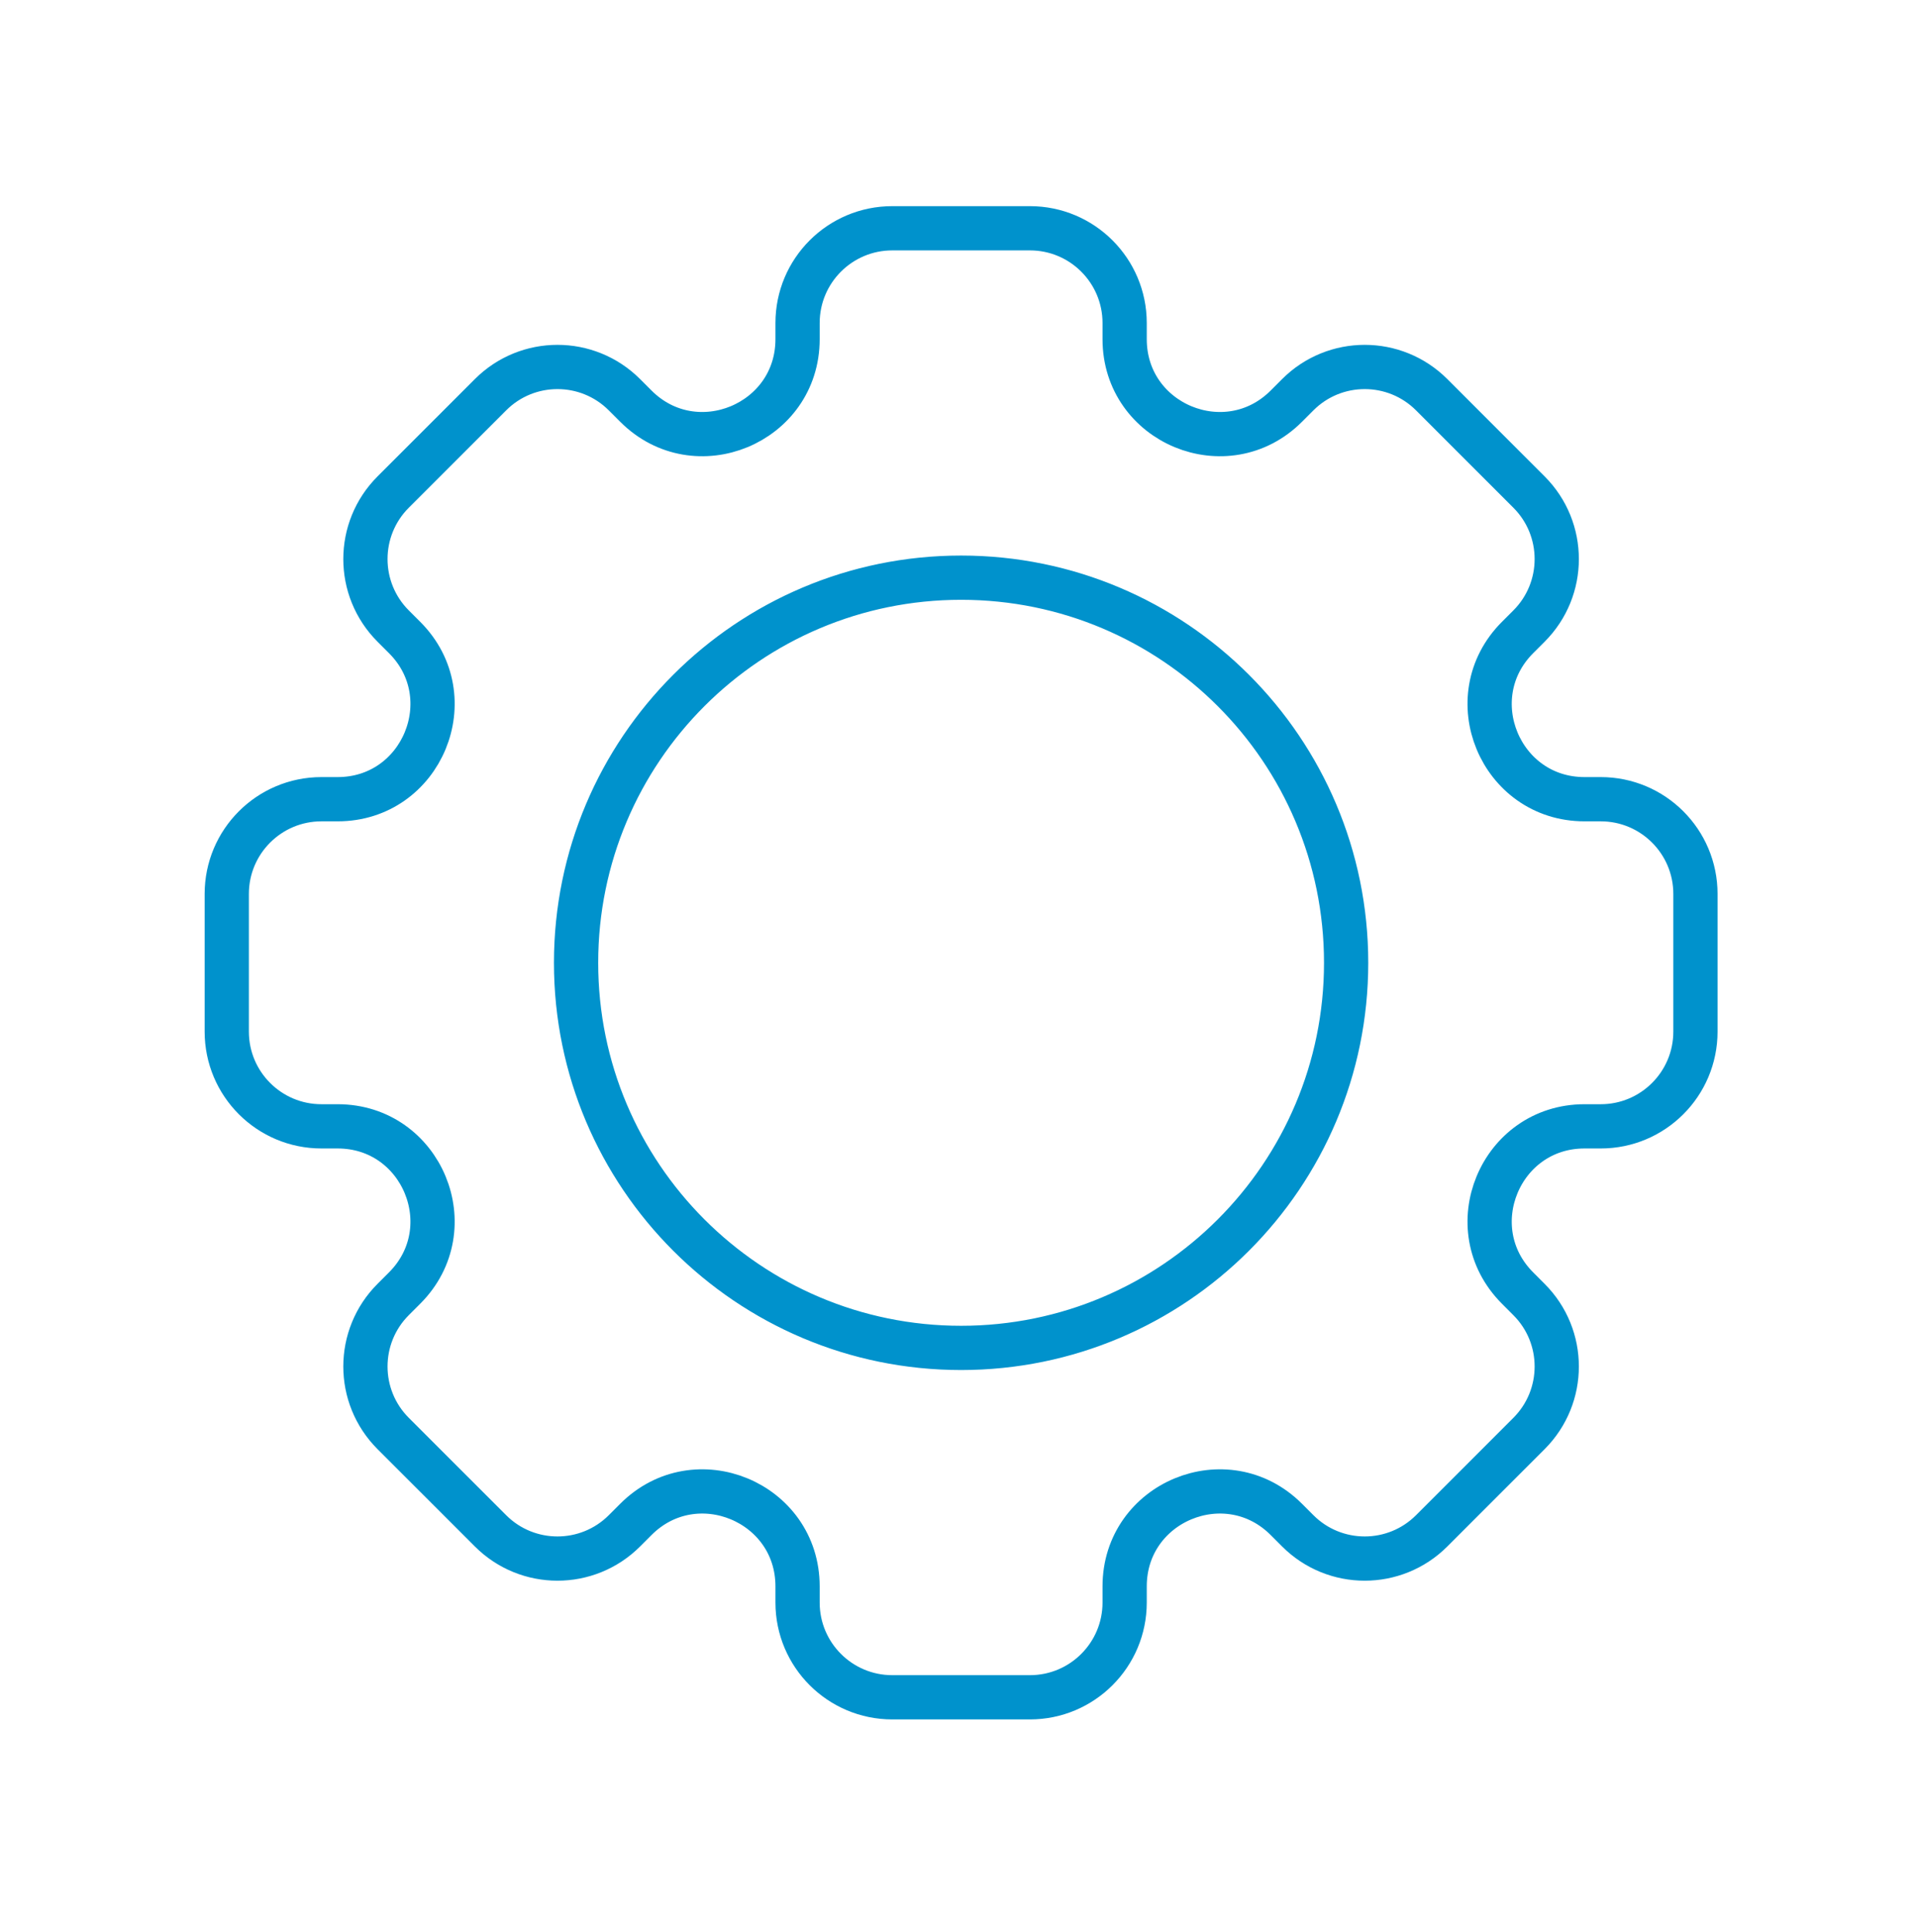
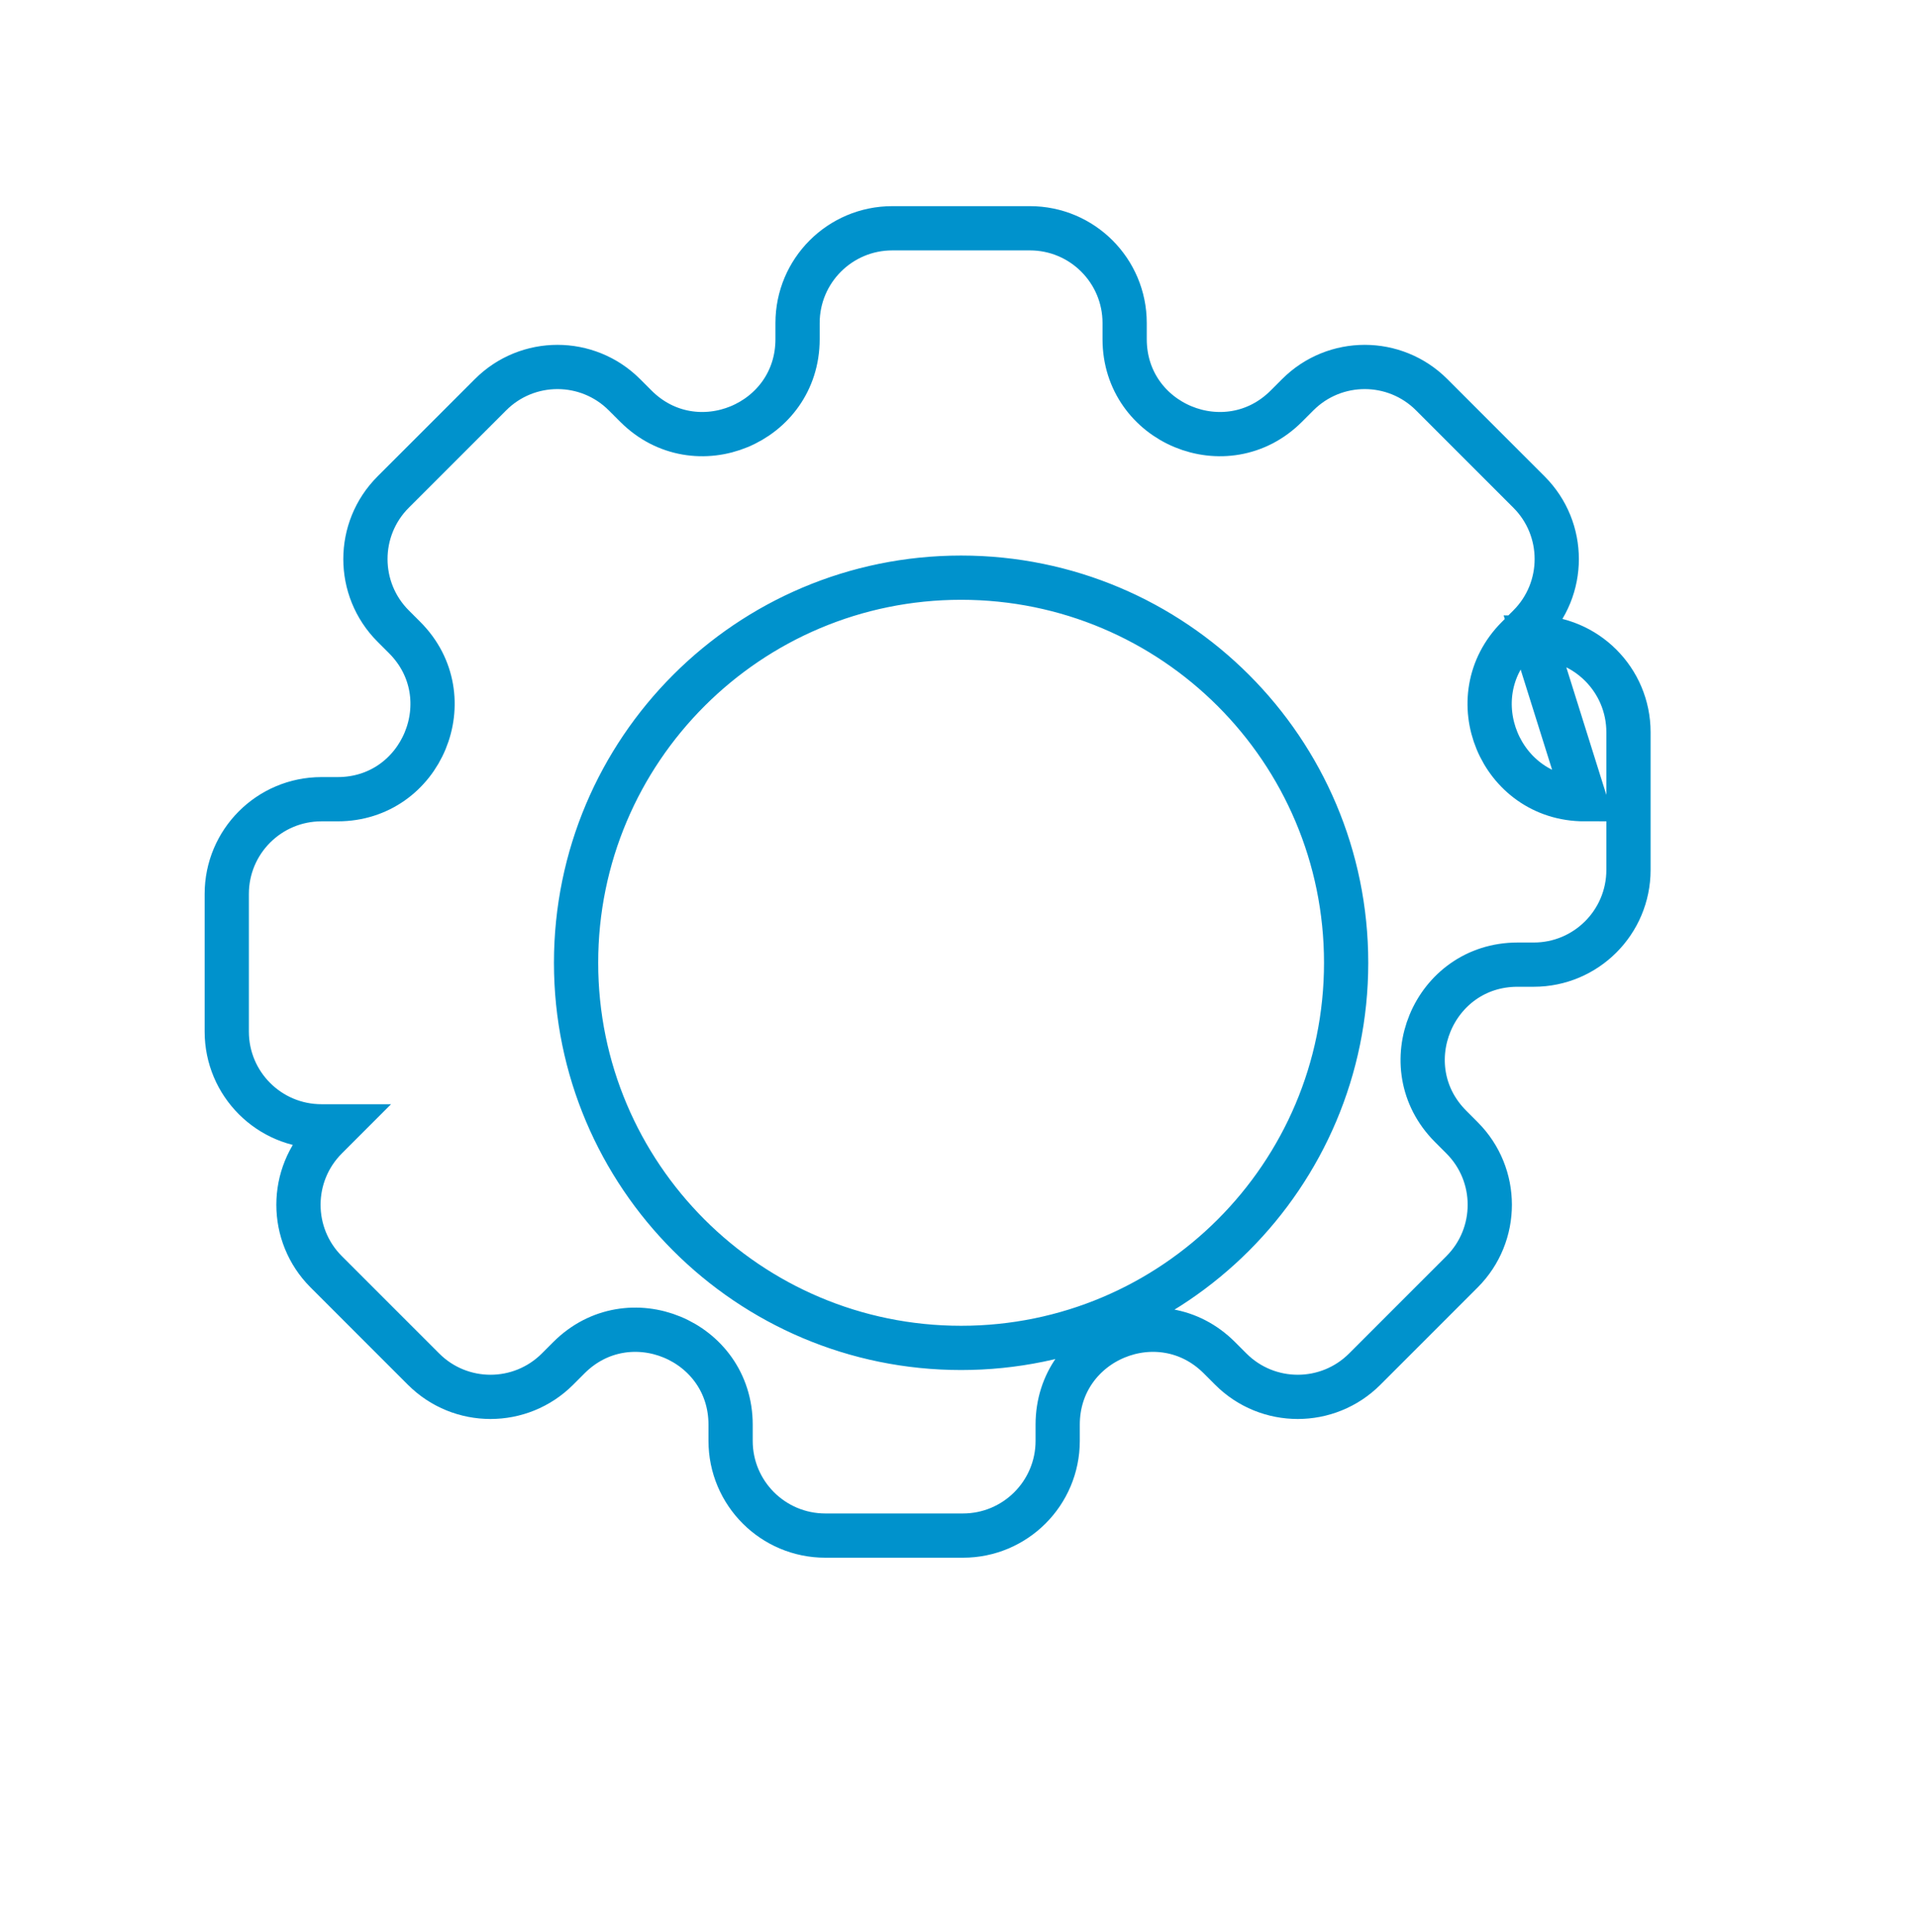
<svg xmlns="http://www.w3.org/2000/svg" id="SVGDoc66b4b5d7de3c4" width="130px" height="131px" version="1.1" viewBox="0 0 130 131" aria-hidden="true">
  <defs>
    <linearGradient class="cerosgradient" data-cerosgradient="true" id="CerosGradient_id287c30c98" gradientUnits="userSpaceOnUse" x1="50%" y1="100%" x2="50%" y2="0%">
      <stop offset="0%" stop-color="#d1d1d1" />
      <stop offset="100%" stop-color="#d1d1d1" />
    </linearGradient>
    <linearGradient />
  </defs>
  <g>
    <g>
-       <path d="M39.066,65.276c0,-14.421 11.689,-26.11 26.11,-26.11c14.419,0 26.111,11.689 26.111,26.11c0,14.419 -11.692,26.111 -26.111,26.111c-14.421,0 -26.11,-11.692 -26.11,-26.111zM107.454,54.186c-5.723,0 -8.587,-6.918 -4.542,-10.963l0.777,-0.777c2.508,-2.509 2.508,-6.576 0,-9.084l-6.6,-6.6c-2.509,-2.509 -6.575,-2.509 -9.082,0l-0.777,0.777c-4.047,4.045 -10.963,1.181 -10.963,-4.541v-1.098c0,-3.548 -2.877,-6.423 -6.423,-6.423h-9.335c-3.547,0 -6.423,2.875 -6.423,6.423v1.098c0,5.722 -6.918,8.586 -10.963,4.541l-0.777,-0.777c-2.509,-2.509 -6.575,-2.509 -9.082,0l-6.602,6.6c-2.508,2.508 -2.508,6.575 0,9.084l0.777,0.777c4.047,4.045 1.181,10.963 -4.541,10.963h-1.098c-3.548,0 -6.422,2.874 -6.422,6.422v9.334c0,3.548 2.874,6.423 6.422,6.423h1.098c5.722,0 8.588,6.917 4.541,10.963l-0.777,0.777c-2.508,2.508 -2.508,6.575 0,9.084l6.602,6.6c2.507,2.508 6.573,2.508 9.082,0l0.777,-0.777c4.045,-4.046 10.963,-1.181 10.963,4.54v1.101c0,3.546 2.876,6.422 6.423,6.422h9.335c3.546,0 6.423,-2.876 6.423,-6.422v-1.101c0,-5.721 6.916,-8.586 10.963,-4.54l0.777,0.777c2.507,2.508 6.573,2.508 9.082,0l6.6,-6.6c2.508,-2.509 2.508,-6.576 0,-9.082l-0.777,-0.779c-4.045,-4.046 -1.181,-10.963 4.542,-10.963h1.099c3.546,0 6.422,-2.875 6.422,-6.423v-9.334c0,-3.548 -2.876,-6.422 -6.422,-6.422z" fill-opacity="0" fill="#ffffff" stroke-linejoin="miter" stroke-linecap="round" stroke-opacity="1" stroke="#0092cc" stroke-miterlimit="20" stroke-width="3" />
+       <path d="M39.066,65.276c0,-14.421 11.689,-26.11 26.11,-26.11c14.419,0 26.111,11.689 26.111,26.11c0,14.419 -11.692,26.111 -26.111,26.111c-14.421,0 -26.11,-11.692 -26.11,-26.111zM107.454,54.186c-5.723,0 -8.587,-6.918 -4.542,-10.963l0.777,-0.777c2.508,-2.509 2.508,-6.576 0,-9.084l-6.6,-6.6c-2.509,-2.509 -6.575,-2.509 -9.082,0l-0.777,0.777c-4.047,4.045 -10.963,1.181 -10.963,-4.541v-1.098c0,-3.548 -2.877,-6.423 -6.423,-6.423h-9.335c-3.547,0 -6.423,2.875 -6.423,6.423v1.098c0,5.722 -6.918,8.586 -10.963,4.541l-0.777,-0.777c-2.509,-2.509 -6.575,-2.509 -9.082,0l-6.602,6.6c-2.508,2.508 -2.508,6.575 0,9.084l0.777,0.777c4.047,4.045 1.181,10.963 -4.541,10.963h-1.098c-3.548,0 -6.422,2.874 -6.422,6.422v9.334c0,3.548 2.874,6.423 6.422,6.423h1.098l-0.777,0.777c-2.508,2.508 -2.508,6.575 0,9.084l6.602,6.6c2.507,2.508 6.573,2.508 9.082,0l0.777,-0.777c4.045,-4.046 10.963,-1.181 10.963,4.54v1.101c0,3.546 2.876,6.422 6.423,6.422h9.335c3.546,0 6.423,-2.876 6.423,-6.422v-1.101c0,-5.721 6.916,-8.586 10.963,-4.54l0.777,0.777c2.507,2.508 6.573,2.508 9.082,0l6.6,-6.6c2.508,-2.509 2.508,-6.576 0,-9.082l-0.777,-0.779c-4.045,-4.046 -1.181,-10.963 4.542,-10.963h1.099c3.546,0 6.422,-2.875 6.422,-6.423v-9.334c0,-3.548 -2.876,-6.422 -6.422,-6.422z" fill-opacity="0" fill="#ffffff" stroke-linejoin="miter" stroke-linecap="round" stroke-opacity="1" stroke="#0092cc" stroke-miterlimit="20" stroke-width="3" />
    </g>
  </g>
</svg>